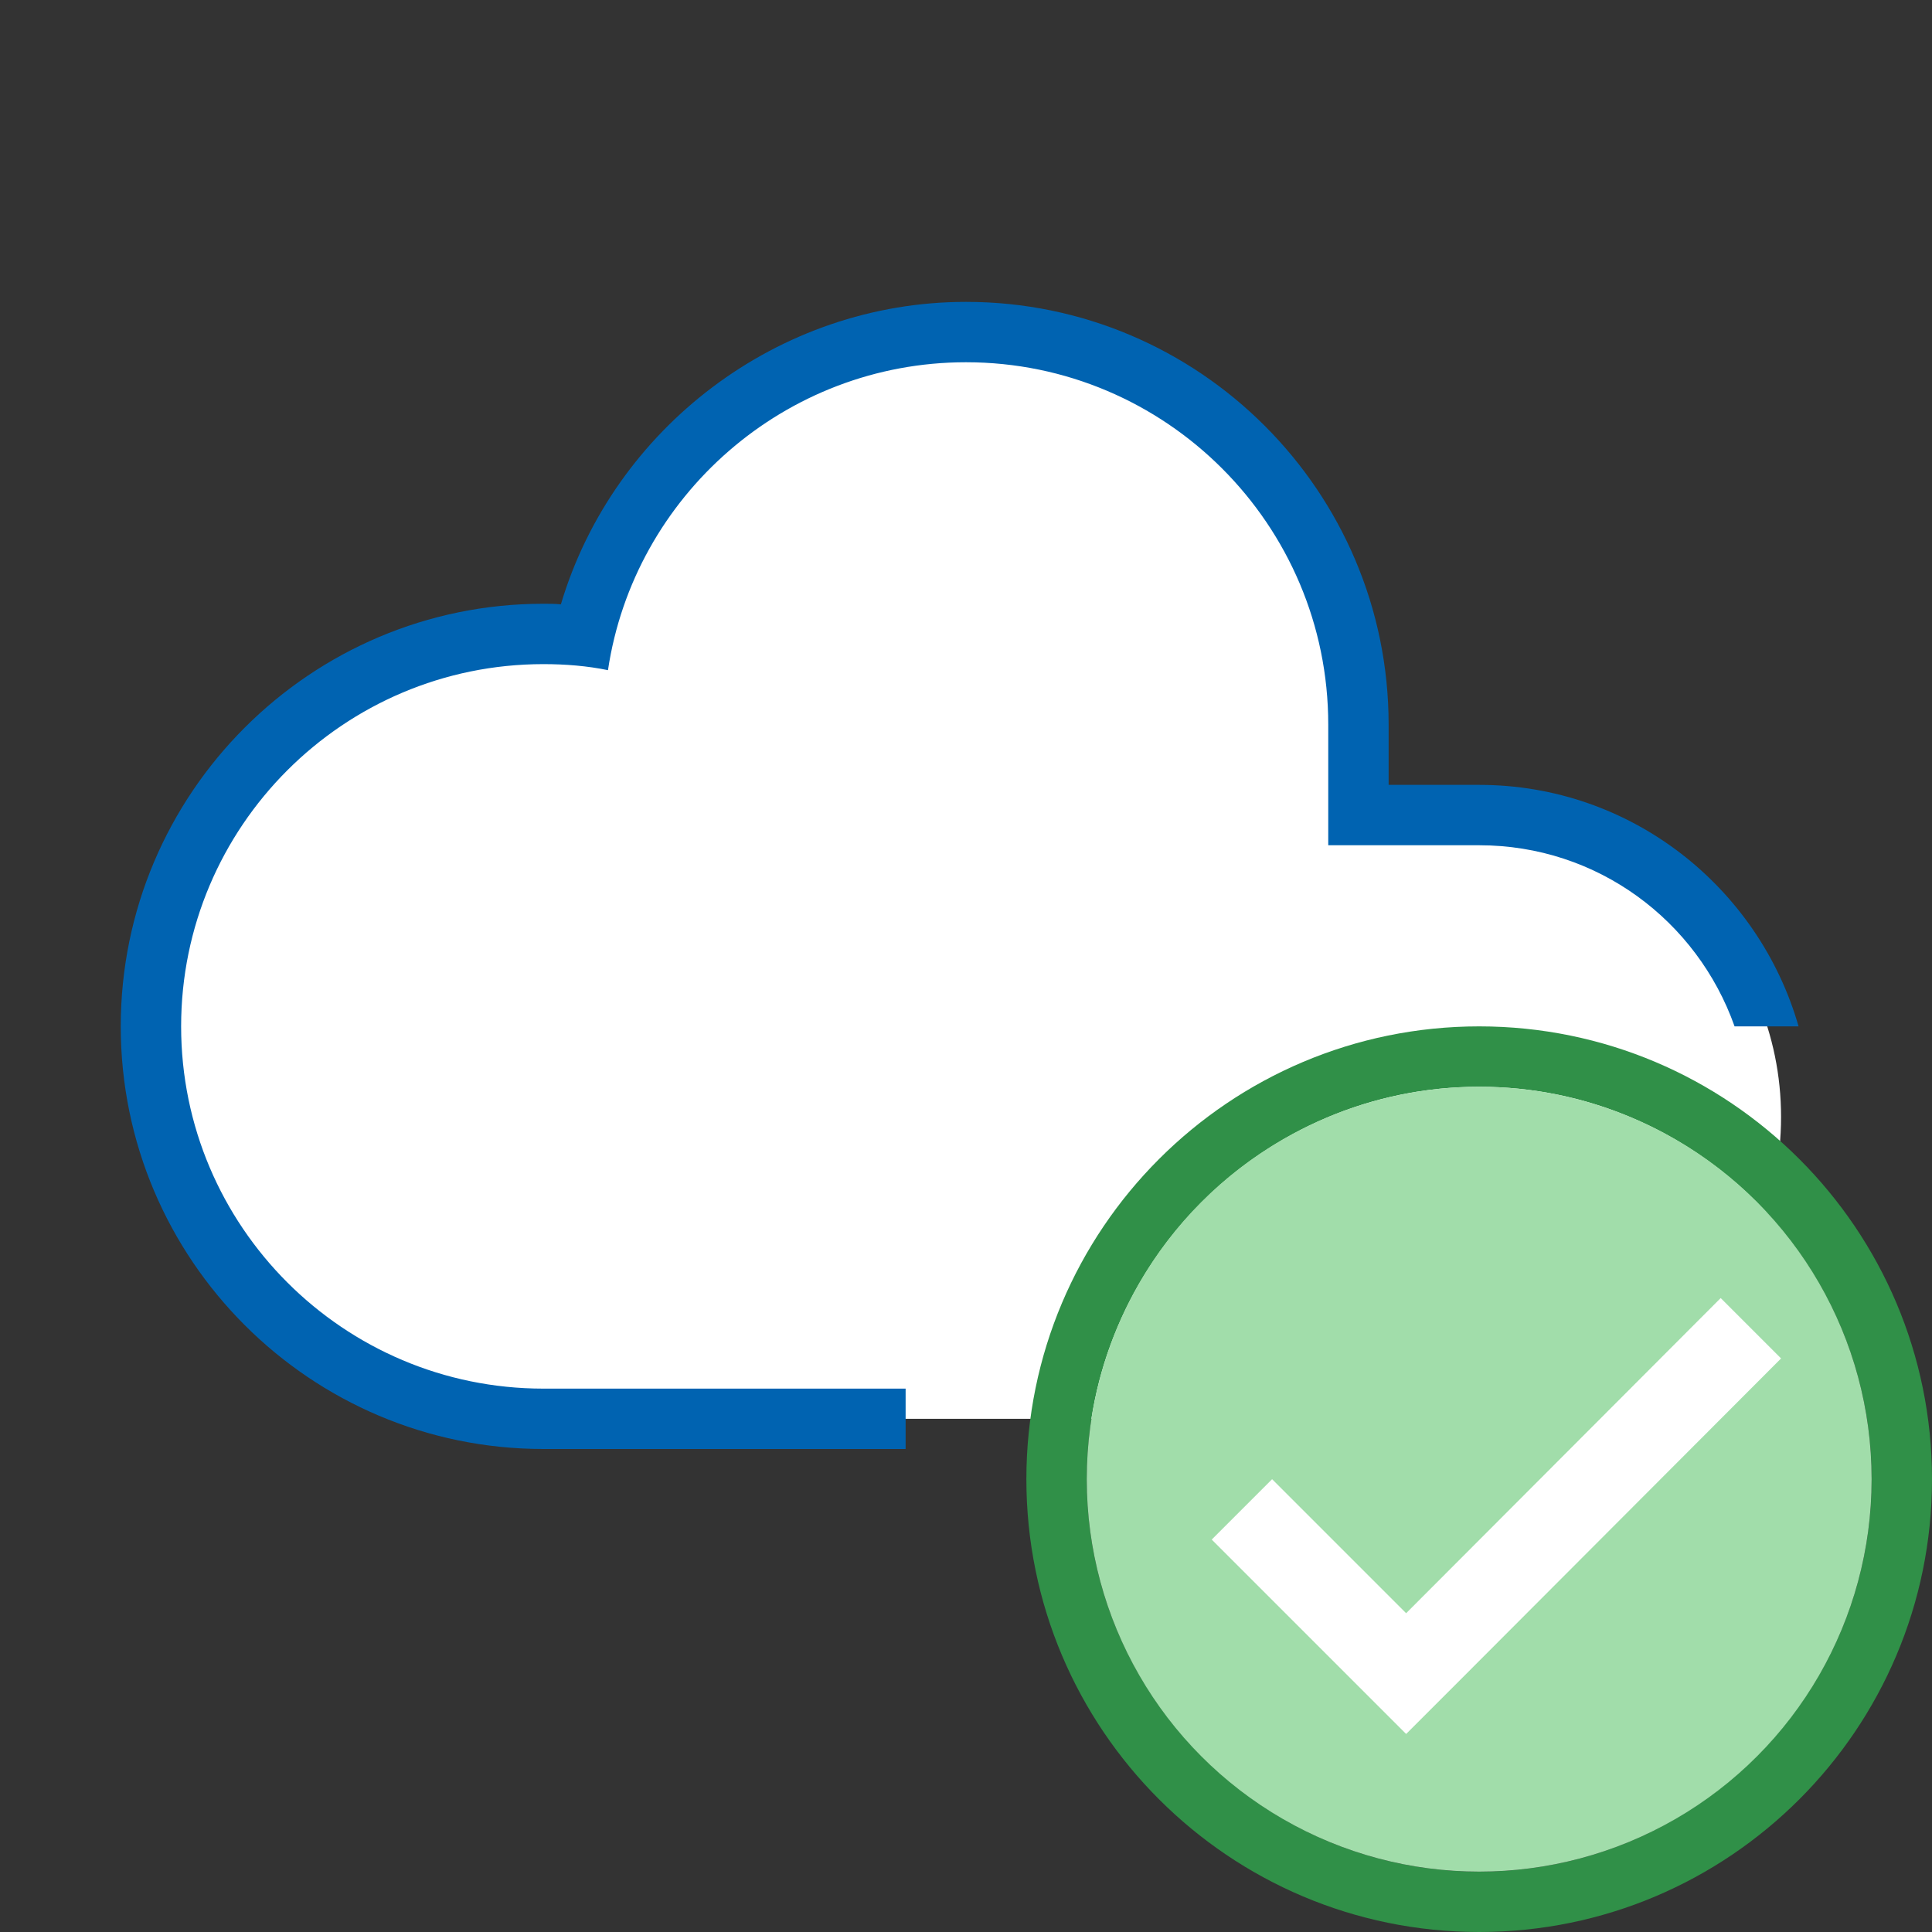
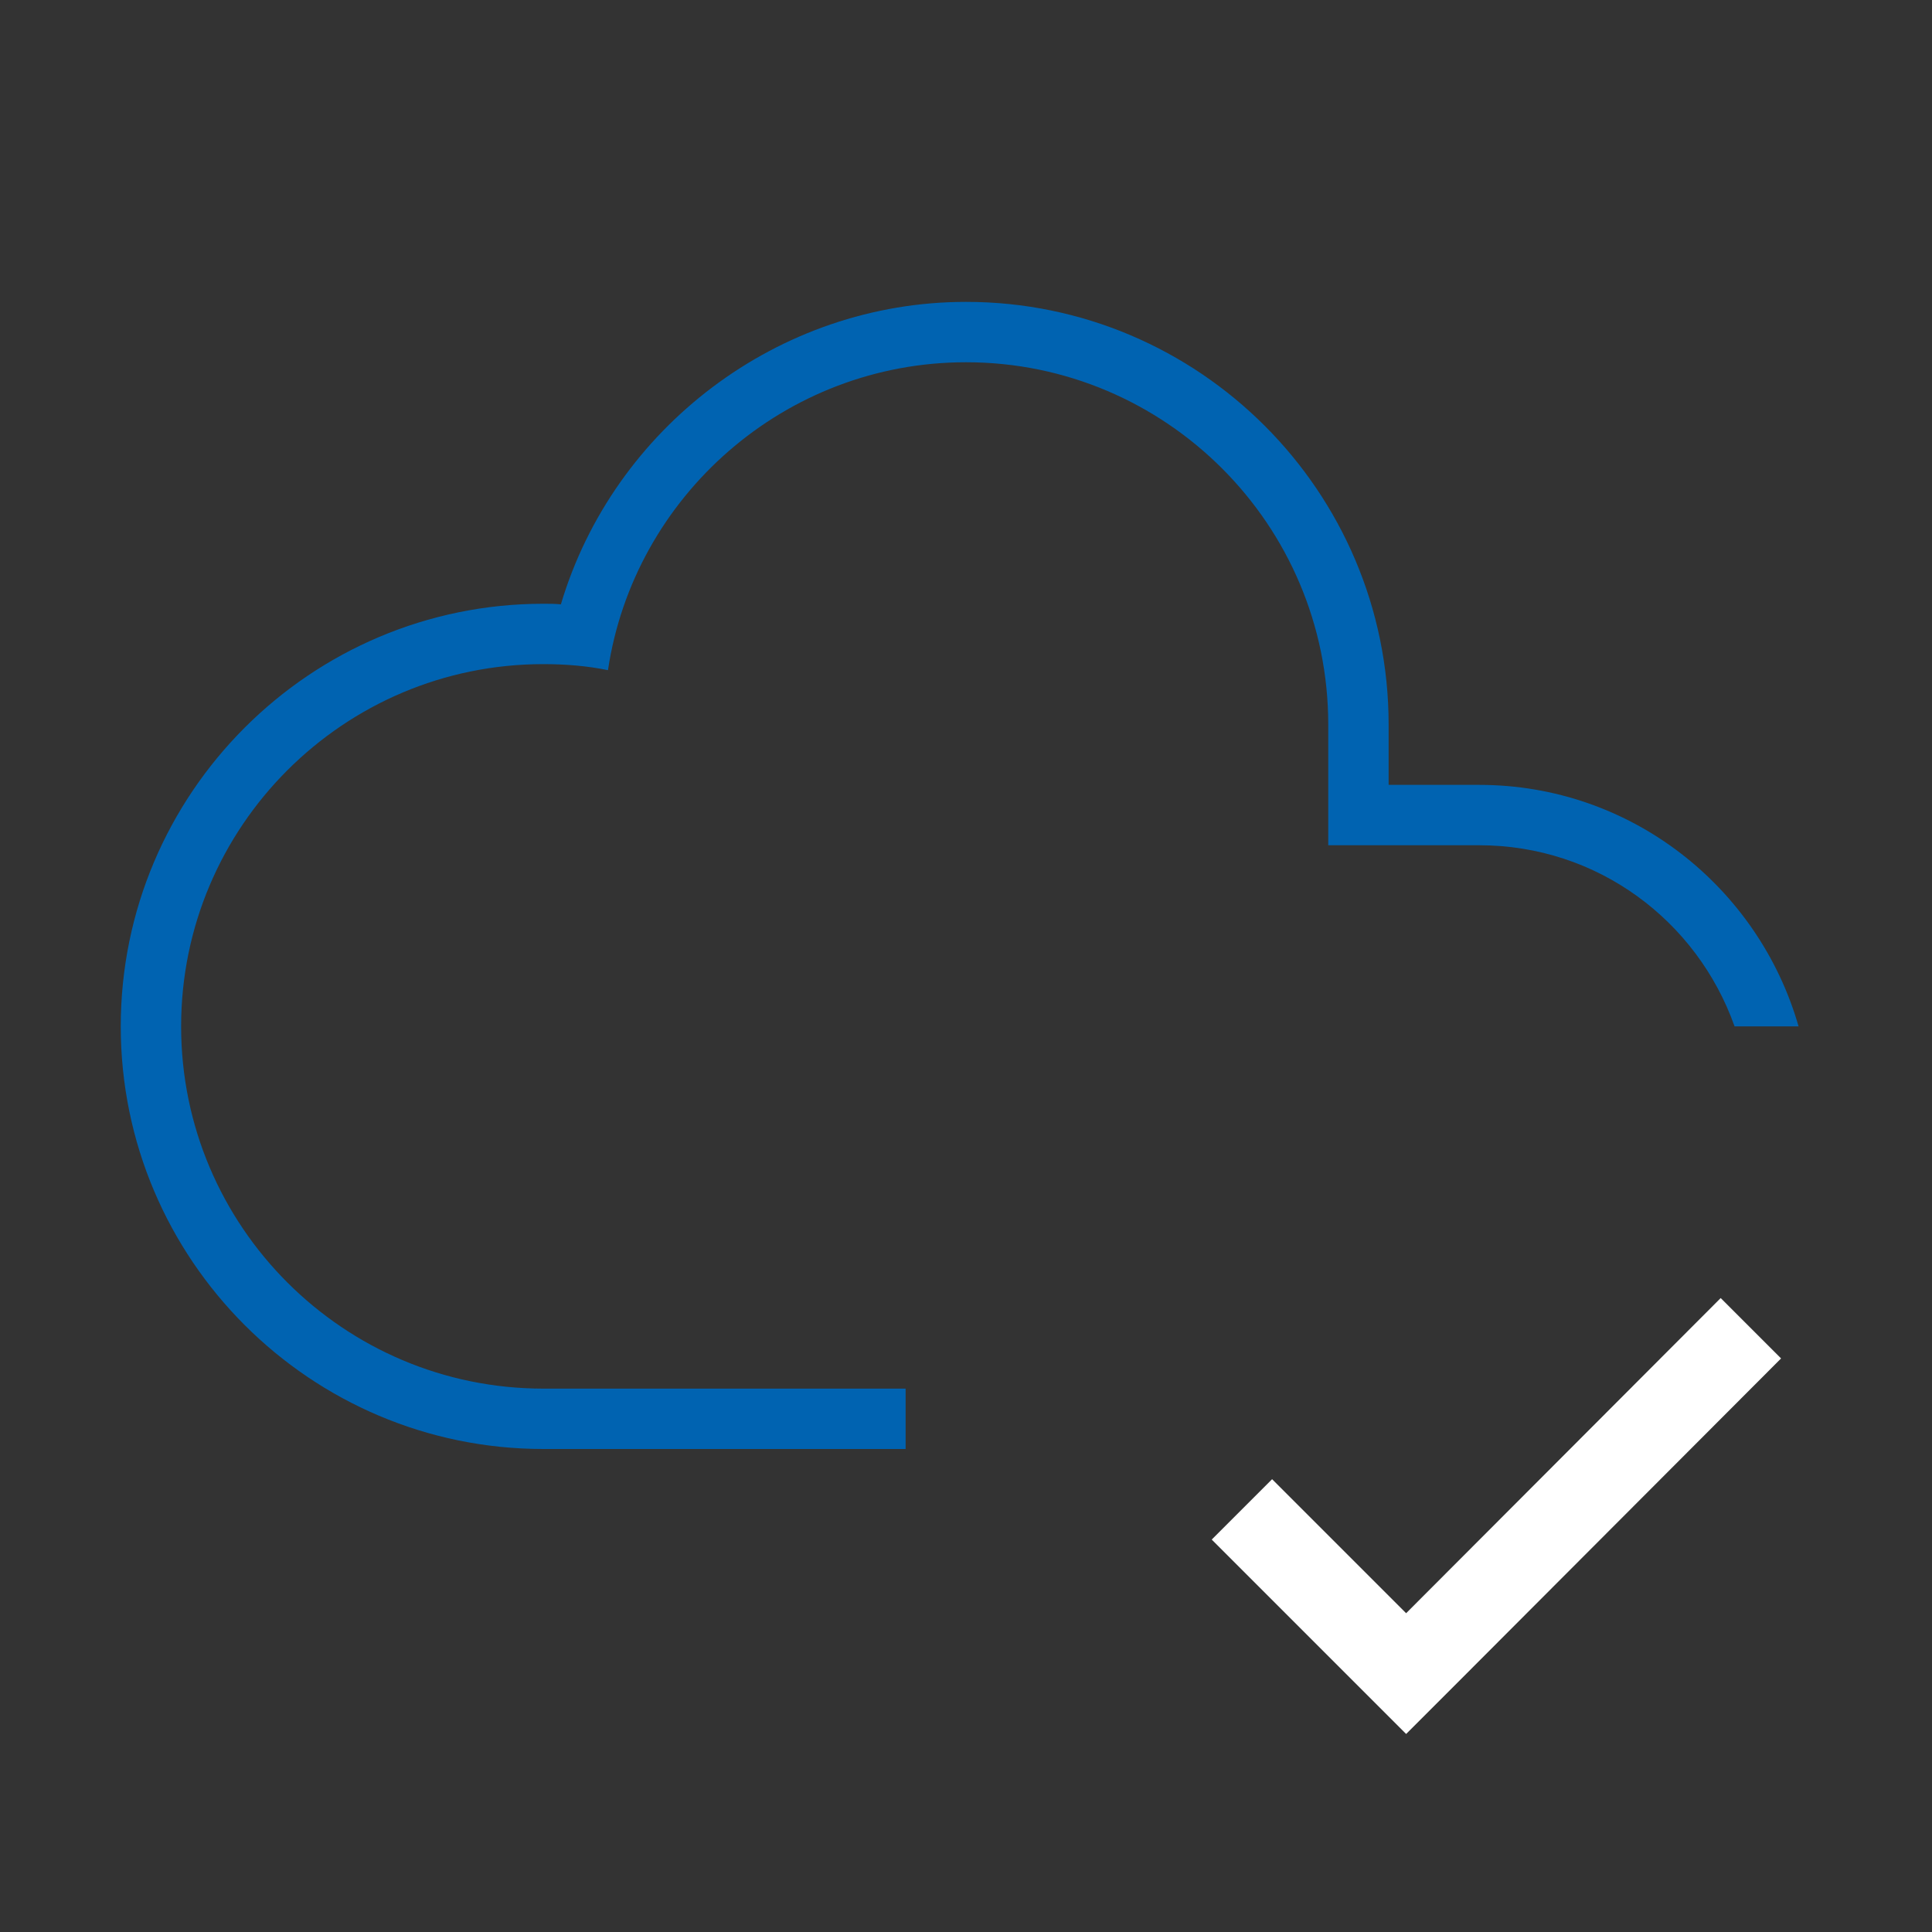
<svg xmlns="http://www.w3.org/2000/svg" version="1.1" baseProfile="tiny" x="0px" y="0px" viewBox="0 0 32 32" overflow="visible" xml:space="preserve" width="32px" height="32px">
  <rect x="0" y="0" width="32" height="32" fill="#333333" stroke="none" />
  <g id="BG" display="none">
-     <rect x="0" display="inline" fill="#C8C6C4" width="32" height="32" />
-   </g>
+     </g>
  <g id="Ebene_1">
-     <path fill="#FFFFFF" d="M24.5,23.5c-0.11,0-0.22,0-0.32-0.01L24,23.5H9c-3.58,0-6.5-2.92-6.5-6.5s2.92-6.5,6.5-6.5   c0.23,0,0.46,0.01,0.67,0.03C10.34,7.63,12.98,5.5,16,5.5c3.58,0,6.5,2.92,6.5,6.5v1.5h2c2.76,0,5,2.24,5,5S27.26,23.5,24.5,23.5z" />
-     <path fill="#309048" d="M24.5,18c3.58,0,6.5,2.92,6.5,6.5S28.08,31,24.5,31S18,28.08,18,24.5S20.92,18,24.5,18 M24.5,17   c-4.14,0-7.5,3.36-7.5,7.5s3.36,7.5,7.5,7.5s7.5-3.36,7.5-7.5S28.64,17,24.5,17L24.5,17z" />
-     <circle fill="#A1DDAA" cx="24.5" cy="24.5" r="6.5" />
    <polygon fill="#FFFFFF" points="29.5,22.5 24.29,27.72 23.29,28.72 20.07,25.5 21.07,24.5 23.29,26.72 28.5,21.5  " />
    <path fill="#0063B1" d="M15,23c-2.71,0-5.92,0-6,0c-3.31,0-6-2.69-6-6s2.69-6,6-6c0.37,0,0.73,0.03,1.07,0.1C10.5,8.22,13,6,16,6   c3.31,0,6,2.69,6,6c0,1.1,0,1,0,2c0,0,1.43,0,2.5,0c1.96,0,3.61,1.25,4.23,3h1.06c-0.66-2.3-2.77-4-5.29-4H23v-1c0-3.86-3.14-7-7-7   c-3.11,0-5.84,2.09-6.71,5.01C9.2,10,9.1,10,9,10c-3.86,0-7,3.14-7,7s3.14,7,7,7h6V23z" />
  </g>
</svg>